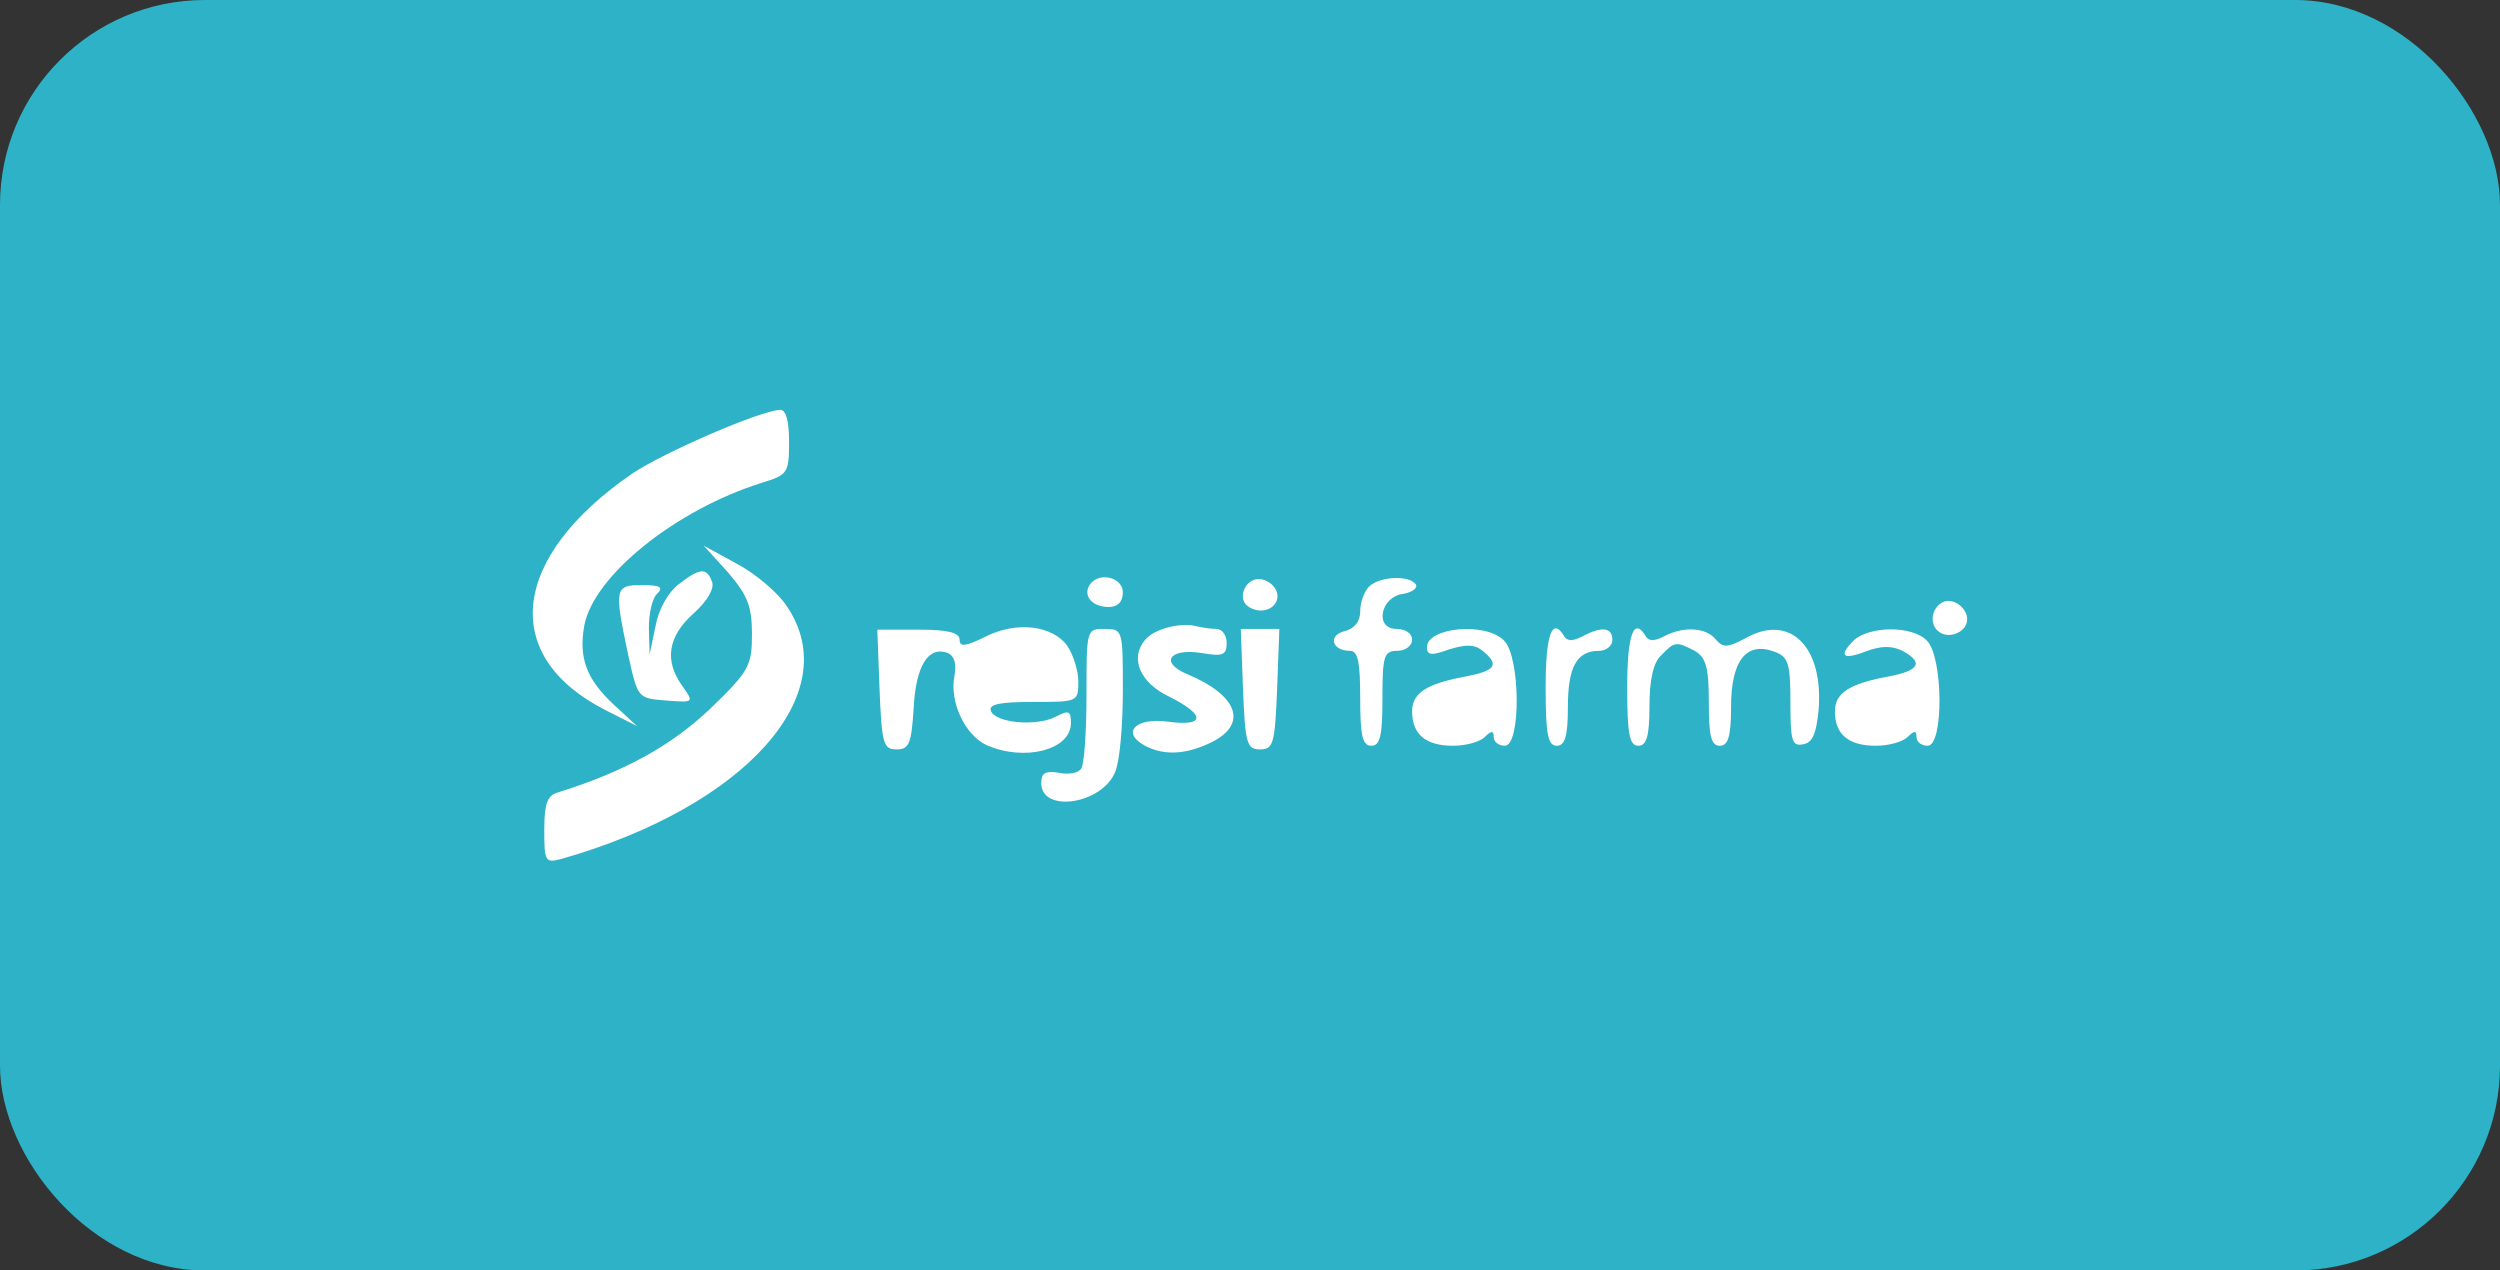
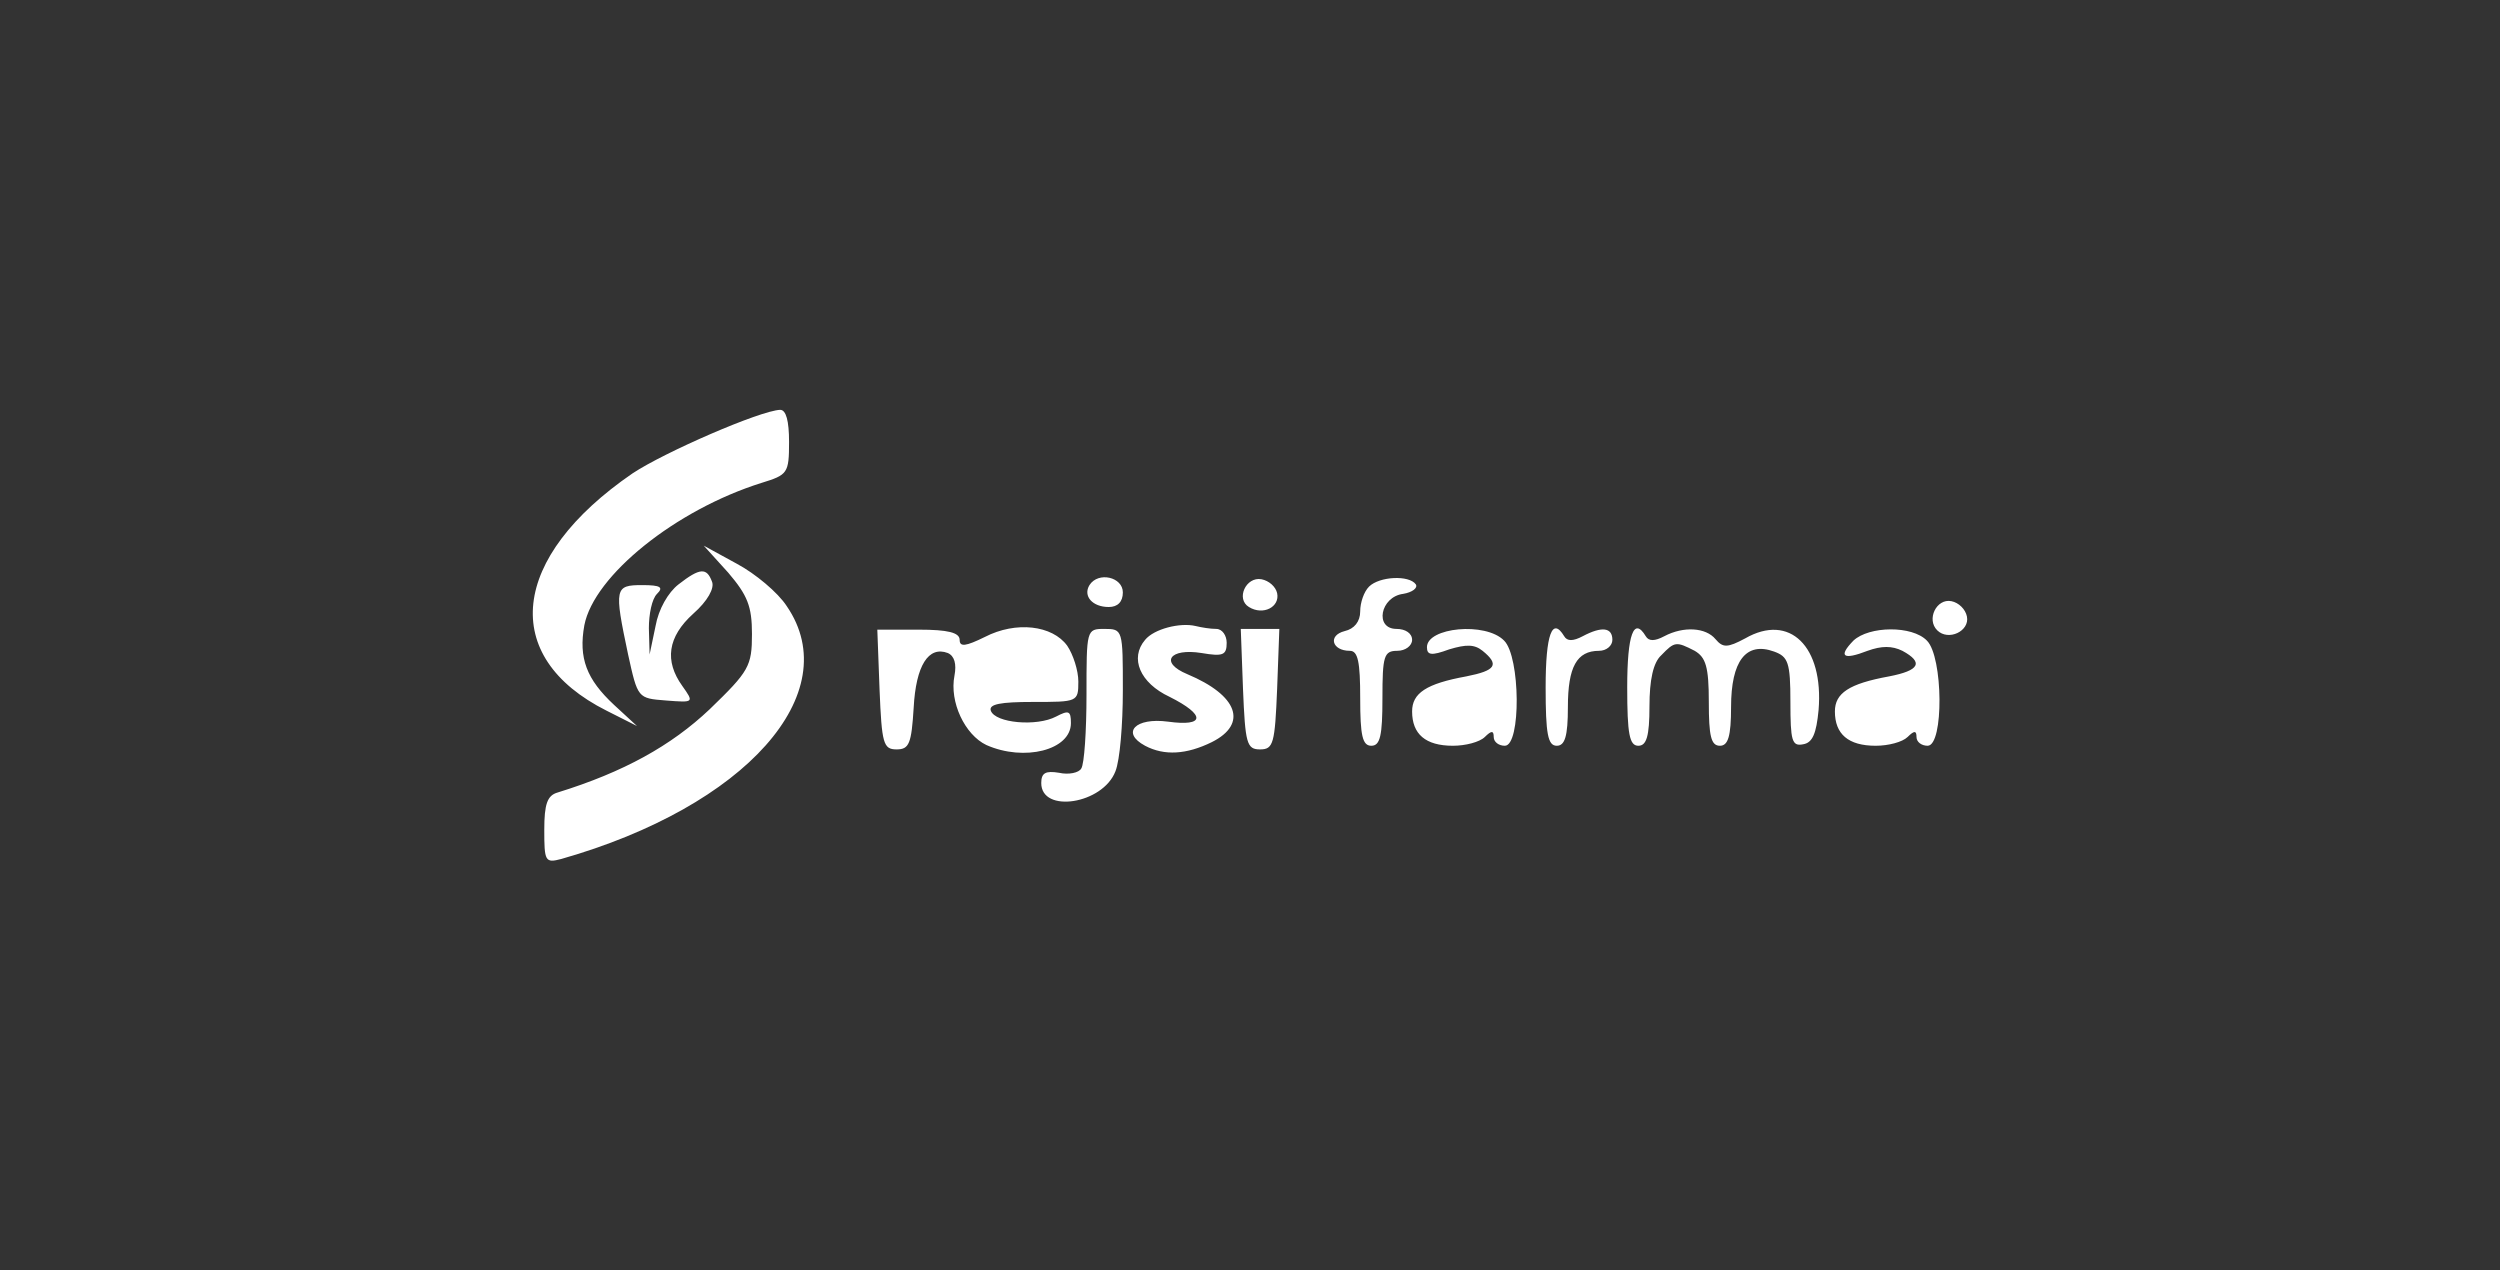
<svg xmlns="http://www.w3.org/2000/svg" width="122" height="62" viewBox="0 0 122 62" fill="none">
  <rect x="0" y="0" width="122" height="62" fill="#333333" stroke="none" />
-   <rect width="122" height="62" rx="10" fill="#2DB2C7" />
  <path d="M38.506 21.568C38.506 23.1 38.434 23.172 37.167 23.564C32.968 24.882 28.986 28.09 28.516 30.513C28.226 32.117 28.625 33.15 29.964 34.397L31.086 35.431L29.602 34.682C24.353 32.045 24.896 27.199 30.869 23.1C32.425 22.067 37.094 20.036 38.072 20C38.361 20 38.506 20.535 38.506 21.568ZM38.398 29.586C41.293 33.827 36.407 39.351 27.394 41.917C26.597 42.13 26.561 42.024 26.561 40.491C26.561 39.244 26.706 38.816 27.213 38.674C30.434 37.676 32.751 36.393 34.633 34.611C36.551 32.758 36.696 32.509 36.696 30.941C36.696 29.586 36.479 29.052 35.538 27.947L34.343 26.628L35.972 27.519C36.841 27.983 37.963 28.909 38.398 29.586ZM34.742 28.375C34.886 28.695 34.525 29.337 33.837 29.943C32.57 31.083 32.425 32.259 33.294 33.471C33.873 34.29 33.873 34.29 32.498 34.184C31.122 34.077 31.122 34.077 30.651 31.938C29.964 28.695 30 28.553 31.339 28.553C32.244 28.553 32.389 28.66 32.063 28.98C31.81 29.23 31.665 29.978 31.665 30.655L31.701 31.938L31.991 30.549C32.136 29.729 32.606 28.909 33.113 28.517C34.163 27.698 34.488 27.698 34.742 28.375ZM54.795 28.909C54.795 29.372 54.541 29.622 54.107 29.622C53.311 29.622 52.84 29.087 53.166 28.553C53.6 27.876 54.795 28.161 54.795 28.909ZM62.324 28.945C62.468 29.622 61.636 30.05 60.948 29.622C60.297 29.23 60.803 28.125 61.563 28.268C61.925 28.339 62.251 28.624 62.324 28.945ZM69.092 28.517C69.201 28.695 68.911 28.909 68.477 28.98C67.355 29.123 67.065 30.691 68.151 30.691C68.586 30.691 68.911 30.905 68.911 31.226C68.911 31.511 68.586 31.76 68.187 31.76C67.536 31.76 67.463 32.01 67.463 34.077C67.463 35.894 67.355 36.393 66.921 36.393C66.486 36.393 66.378 35.894 66.378 34.077C66.378 32.295 66.269 31.76 65.871 31.76C65.002 31.76 64.785 31.012 65.617 30.798C66.088 30.691 66.378 30.335 66.378 29.836C66.378 29.408 66.559 28.874 66.812 28.624C67.319 28.125 68.766 28.054 69.092 28.517ZM95.986 30.085C96.131 30.798 95.082 31.297 94.539 30.762C93.996 30.228 94.502 29.194 95.226 29.337C95.588 29.408 95.914 29.729 95.986 30.085ZM52.08 31.511C52.37 31.938 52.623 32.722 52.623 33.257C52.623 34.255 52.587 34.255 50.415 34.255C48.822 34.255 48.243 34.362 48.352 34.682C48.569 35.288 50.596 35.466 51.537 34.968C52.152 34.647 52.261 34.682 52.261 35.288C52.261 36.607 49.98 37.177 48.135 36.357C47.085 35.858 46.325 34.255 46.578 32.972C46.687 32.402 46.578 32.01 46.252 31.867C45.311 31.511 44.696 32.473 44.587 34.54C44.479 36.286 44.37 36.571 43.755 36.571C43.103 36.571 43.031 36.286 42.922 33.649L42.813 30.727H44.841C46.252 30.727 46.831 30.869 46.831 31.226C46.831 31.582 47.121 31.546 48.062 31.083C49.582 30.299 51.356 30.513 52.08 31.511ZM59.355 30.691C59.645 30.691 59.862 31.012 59.862 31.368C59.862 31.974 59.681 32.045 58.632 31.867C57.075 31.618 56.568 32.33 57.944 32.901C60.405 33.934 60.912 35.324 59.138 36.215C57.907 36.821 56.822 36.892 55.88 36.393C54.686 35.752 55.41 35.003 57.003 35.217C58.812 35.466 58.849 34.896 57.075 34.005C55.627 33.328 55.12 32.117 55.88 31.226C56.315 30.691 57.582 30.37 58.342 30.549C58.632 30.62 59.066 30.691 59.355 30.691ZM54.795 33.685C54.795 35.359 54.65 37.106 54.433 37.64C53.817 39.244 50.813 39.707 50.813 38.211C50.813 37.712 51.03 37.605 51.682 37.712C52.152 37.819 52.659 37.712 52.768 37.498C52.912 37.284 53.021 35.68 53.021 33.898C53.021 30.727 53.021 30.691 53.89 30.691C54.795 30.691 54.795 30.727 54.795 33.685ZM62.324 33.613C62.215 36.286 62.143 36.571 61.491 36.571C60.84 36.571 60.767 36.286 60.658 33.613L60.55 30.691H61.491H62.432L62.324 33.613ZM73.4 31.261C74.196 32.045 74.232 36.393 73.436 36.393C73.146 36.393 72.893 36.215 72.893 35.965C72.893 35.645 72.784 35.645 72.459 35.965C72.205 36.215 71.517 36.393 70.902 36.393C69.563 36.393 68.911 35.823 68.911 34.718C68.911 33.827 69.599 33.364 71.554 33.008C73.002 32.722 73.183 32.437 72.35 31.76C71.952 31.439 71.554 31.439 70.721 31.689C69.852 32.01 69.635 31.974 69.635 31.582C69.635 30.62 72.495 30.335 73.4 31.261ZM76.332 31.047C76.476 31.297 76.766 31.297 77.237 31.047C78.178 30.549 78.684 30.62 78.684 31.226C78.684 31.511 78.395 31.76 78.033 31.76C76.947 31.76 76.513 32.544 76.513 34.504C76.513 35.93 76.368 36.393 75.97 36.393C75.535 36.393 75.427 35.823 75.427 33.542C75.427 30.941 75.752 30.085 76.332 31.047ZM80.313 31.047C80.458 31.297 80.748 31.297 81.218 31.047C82.159 30.549 83.245 30.62 83.716 31.19C84.078 31.618 84.295 31.618 85.164 31.154C87.335 29.907 89.001 31.546 88.747 34.647C88.638 35.787 88.457 36.25 87.987 36.322C87.444 36.429 87.372 36.144 87.372 34.255C87.372 32.33 87.263 32.045 86.575 31.796C85.2 31.297 84.476 32.259 84.476 34.504C84.476 35.93 84.331 36.393 83.933 36.393C83.499 36.393 83.39 35.93 83.39 34.255C83.39 32.544 83.245 32.081 82.702 31.76C81.797 31.297 81.725 31.297 81.073 31.974C80.675 32.33 80.494 33.186 80.494 34.469C80.494 35.93 80.35 36.393 79.951 36.393C79.517 36.393 79.408 35.823 79.408 33.542C79.408 30.941 79.734 30.085 80.313 31.047ZM94.032 31.261C94.828 32.045 94.864 36.393 94.068 36.393C93.778 36.393 93.525 36.215 93.525 35.965C93.525 35.645 93.416 35.645 93.091 35.965C92.837 36.215 92.15 36.393 91.534 36.393C90.195 36.393 89.543 35.823 89.543 34.718C89.543 33.827 90.231 33.364 92.186 33.008C93.67 32.722 93.887 32.33 92.837 31.76C92.331 31.511 91.824 31.511 91.136 31.76C89.942 32.224 89.688 32.045 90.448 31.261C91.209 30.549 93.308 30.513 94.032 31.261Z" fill="white" />
</svg>